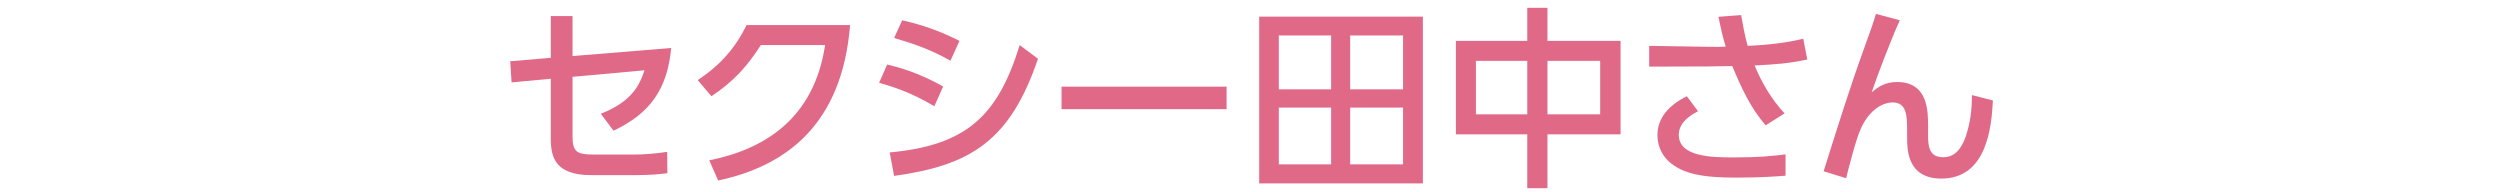
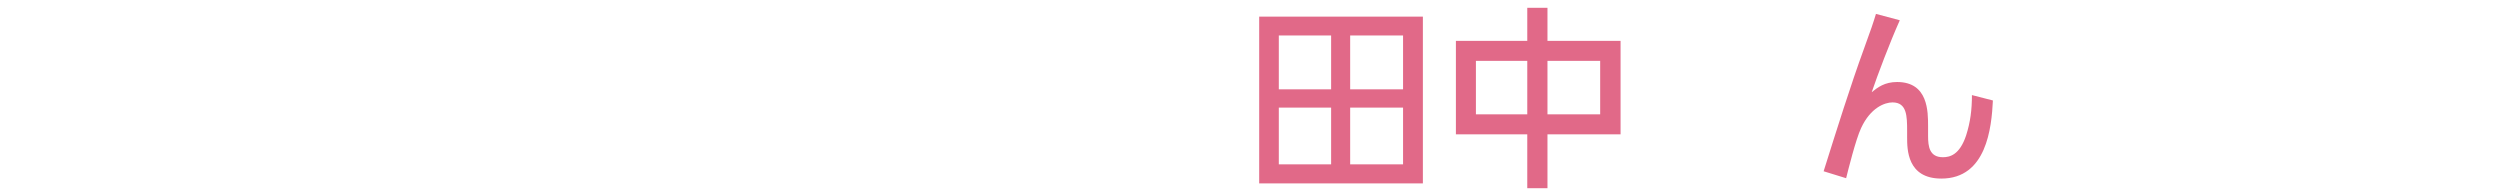
<svg xmlns="http://www.w3.org/2000/svg" id="design" width="260" height="20" viewBox="0 0 260 20">
  <defs>
    <style>
      .cls-1 {
        fill: #e16988;
      }
    </style>
  </defs>
-   <path class="cls-1" d="M53.203,8.57l-.14-2.2,4.221-.36V1.669h2.26V5.83l10.262-.84c-.4,4.261-2.18,6.801-6.001,8.602l-1.32-1.761c3.201-1.26,4.021-2.94,4.541-4.521l-7.482,.68v6.242c0,1.62,.541,1.84,2.221,1.84h4.201c1.041,0,2.281-.1,3.421-.28l.02,2.221c-.66,.08-1.56,.2-3.321,.2h-4.601c-3.761,0-4.201-1.881-4.201-3.801v-6.222l-4.081,.38Z" />
-   <path class="cls-1" d="M73.766,16.673c5.801-1.16,10.902-4.381,12.042-11.983h-6.682c-1.34,2.101-2.781,3.761-5.141,5.321l-1.42-1.68c2.321-1.541,3.901-3.321,5.081-5.721h10.763c-.84,10.402-6.702,14.663-13.723,16.163l-.92-2.1Z" />
-   <path class="cls-1" d="M97.168,11.052c-2.48-1.501-4.601-2.121-5.741-2.441l.84-1.9c1.18,.28,3.161,.8,5.821,2.281l-.92,2.061Zm-4.641,4.801c8.002-.74,11.243-3.801,13.523-11.163l1.9,1.42c-2.9,8.542-7.001,11.083-14.963,12.183l-.46-2.44Zm6.321-9.542c-2.26-1.28-4.241-1.88-5.861-2.36l.84-1.84c2.261,.52,3.821,1.08,5.961,2.14l-.94,2.061Z" />
-   <path class="cls-1" d="M127.565,9.011v2.341h-17.164v-2.341h17.164Z" />
  <path class="cls-1" d="M147.979,1.729V19.073h-17.023V1.729h17.023Zm-9.542,1.96h-5.441v5.601h5.441V3.689Zm0,7.502h-5.441v5.901h5.441v-5.901Zm7.481-7.502h-5.501v5.601h5.501V3.689Zm0,7.502h-5.501v5.901h5.501v-5.901Z" />
  <path class="cls-1" d="M158.836,4.25V.809h2.101v3.44h7.602V13.972h-7.602v5.602h-2.101v-5.602h-7.422V4.25h7.422Zm0,2.081h-5.341v5.562h5.341V6.33Zm7.582,0h-5.481v5.562h5.481V6.33Z" />
-   <path class="cls-1" d="M183.636,13.031c-1.58-1.78-2.561-3.96-3.48-6.161-.82,.02-2.381,.04-2.48,.04l-6.161,.02v-2.161l6.261,.1c.78,.02,1.261,0,1.7-.02-.319-.98-.54-2.041-.76-3.101l2.36-.18c.141,.78,.4,2.261,.681,3.201,2.521-.12,4.2-.36,5.781-.74l.42,2.161c-2.001,.42-3.201,.5-5.481,.62,.76,1.82,1.801,3.581,3.121,4.981l-1.961,1.24Zm-7.041-1.46c-.421,.22-2.001,1-2.001,2.44,0,2.301,3.381,2.36,5.722,2.36,2.62,0,4.021-.14,5.381-.319v2.22c-.82,.061-2.36,.2-5.161,.2-3.461,0-5.541-.38-6.981-1.68-.84-.78-1.181-1.801-1.181-2.741,0-1.8,1.221-3.141,3.062-4.041l1.16,1.561Z" />
  <path class="cls-1" d="M197.578,2.109c-1.04,2.32-2.3,5.661-2.92,7.481,.62-.5,1.34-1.061,2.641-1.061,3.24,0,3.221,3.081,3.221,4.621v1.001c0,1.08,.14,2.2,1.54,2.2,.7,0,1.74-.22,2.42-2.28,.44-1.381,.601-2.661,.601-4.182l2.181,.56c-.141,2.841-.66,8.123-5.361,8.123-3.561,0-3.561-3.041-3.561-4.321v-.64c0-1.541-.021-2.961-1.521-2.961-.8,0-2.28,.541-3.261,2.661-.561,1.181-1.36,4.421-1.561,5.222l-2.34-.721c1.34-4.261,2.84-9.042,4.181-12.703,.72-1.96,1.021-2.861,1.26-3.661l2.48,.66Z" />
</svg>